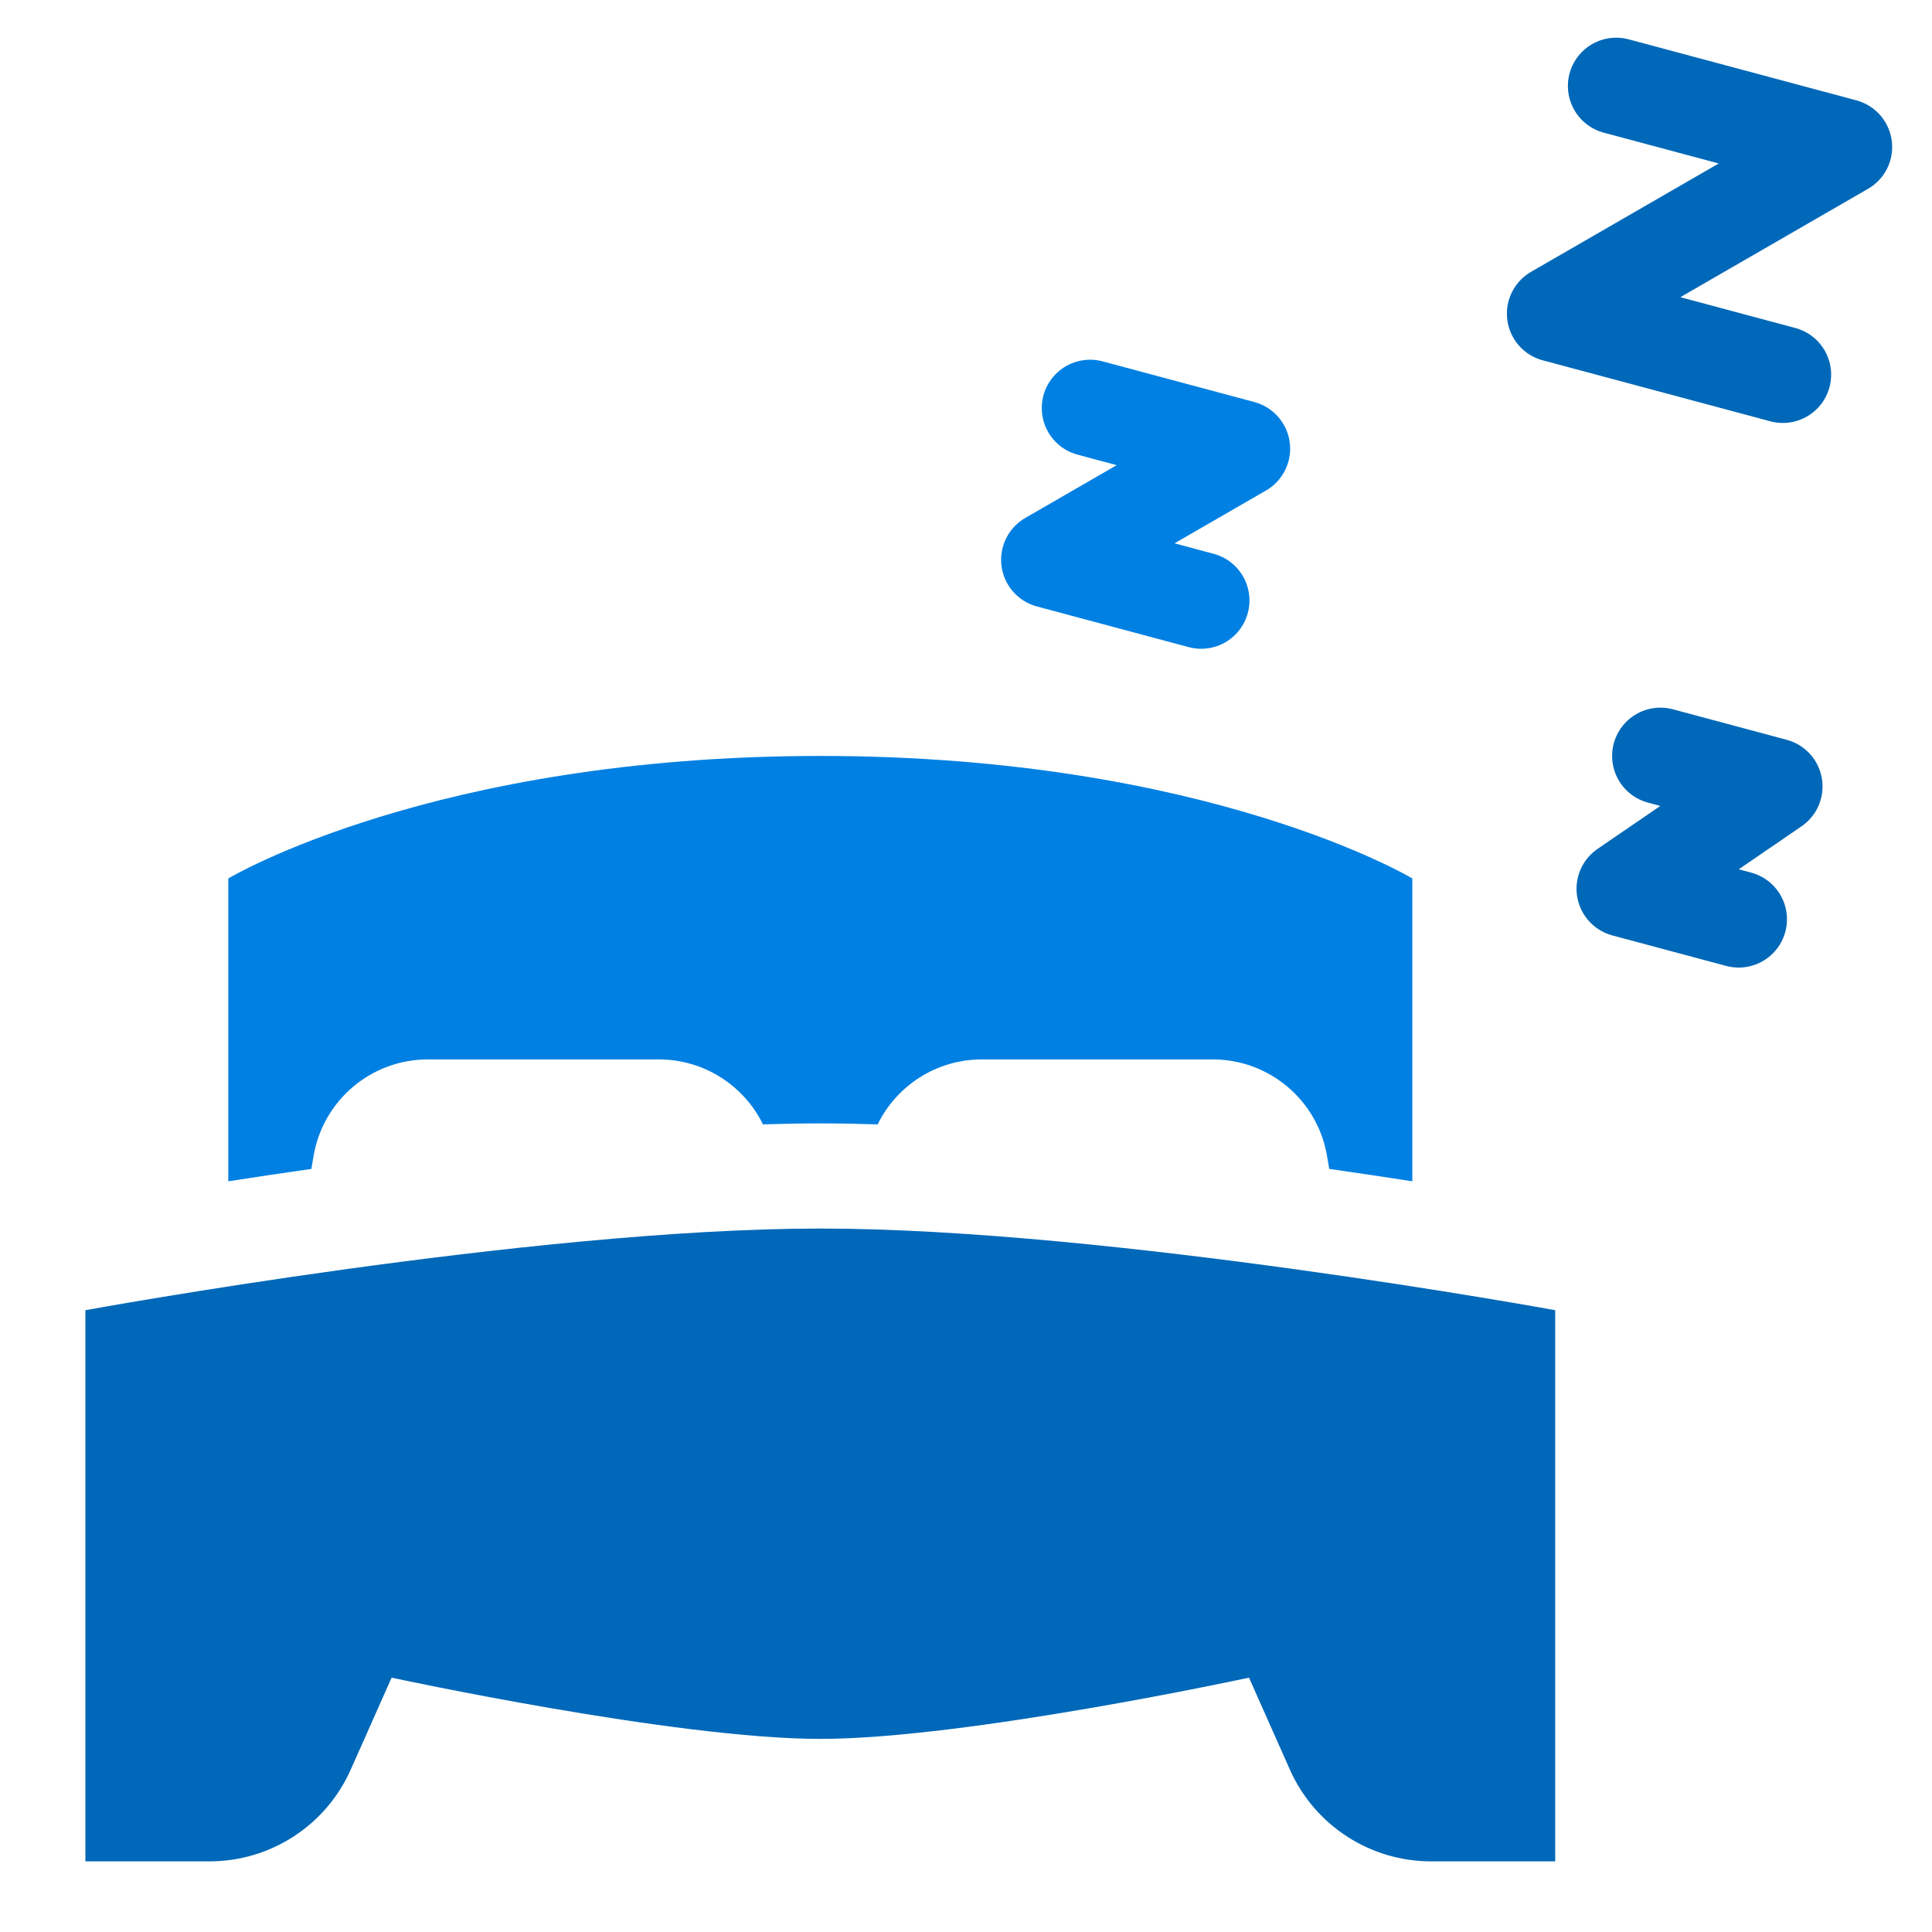
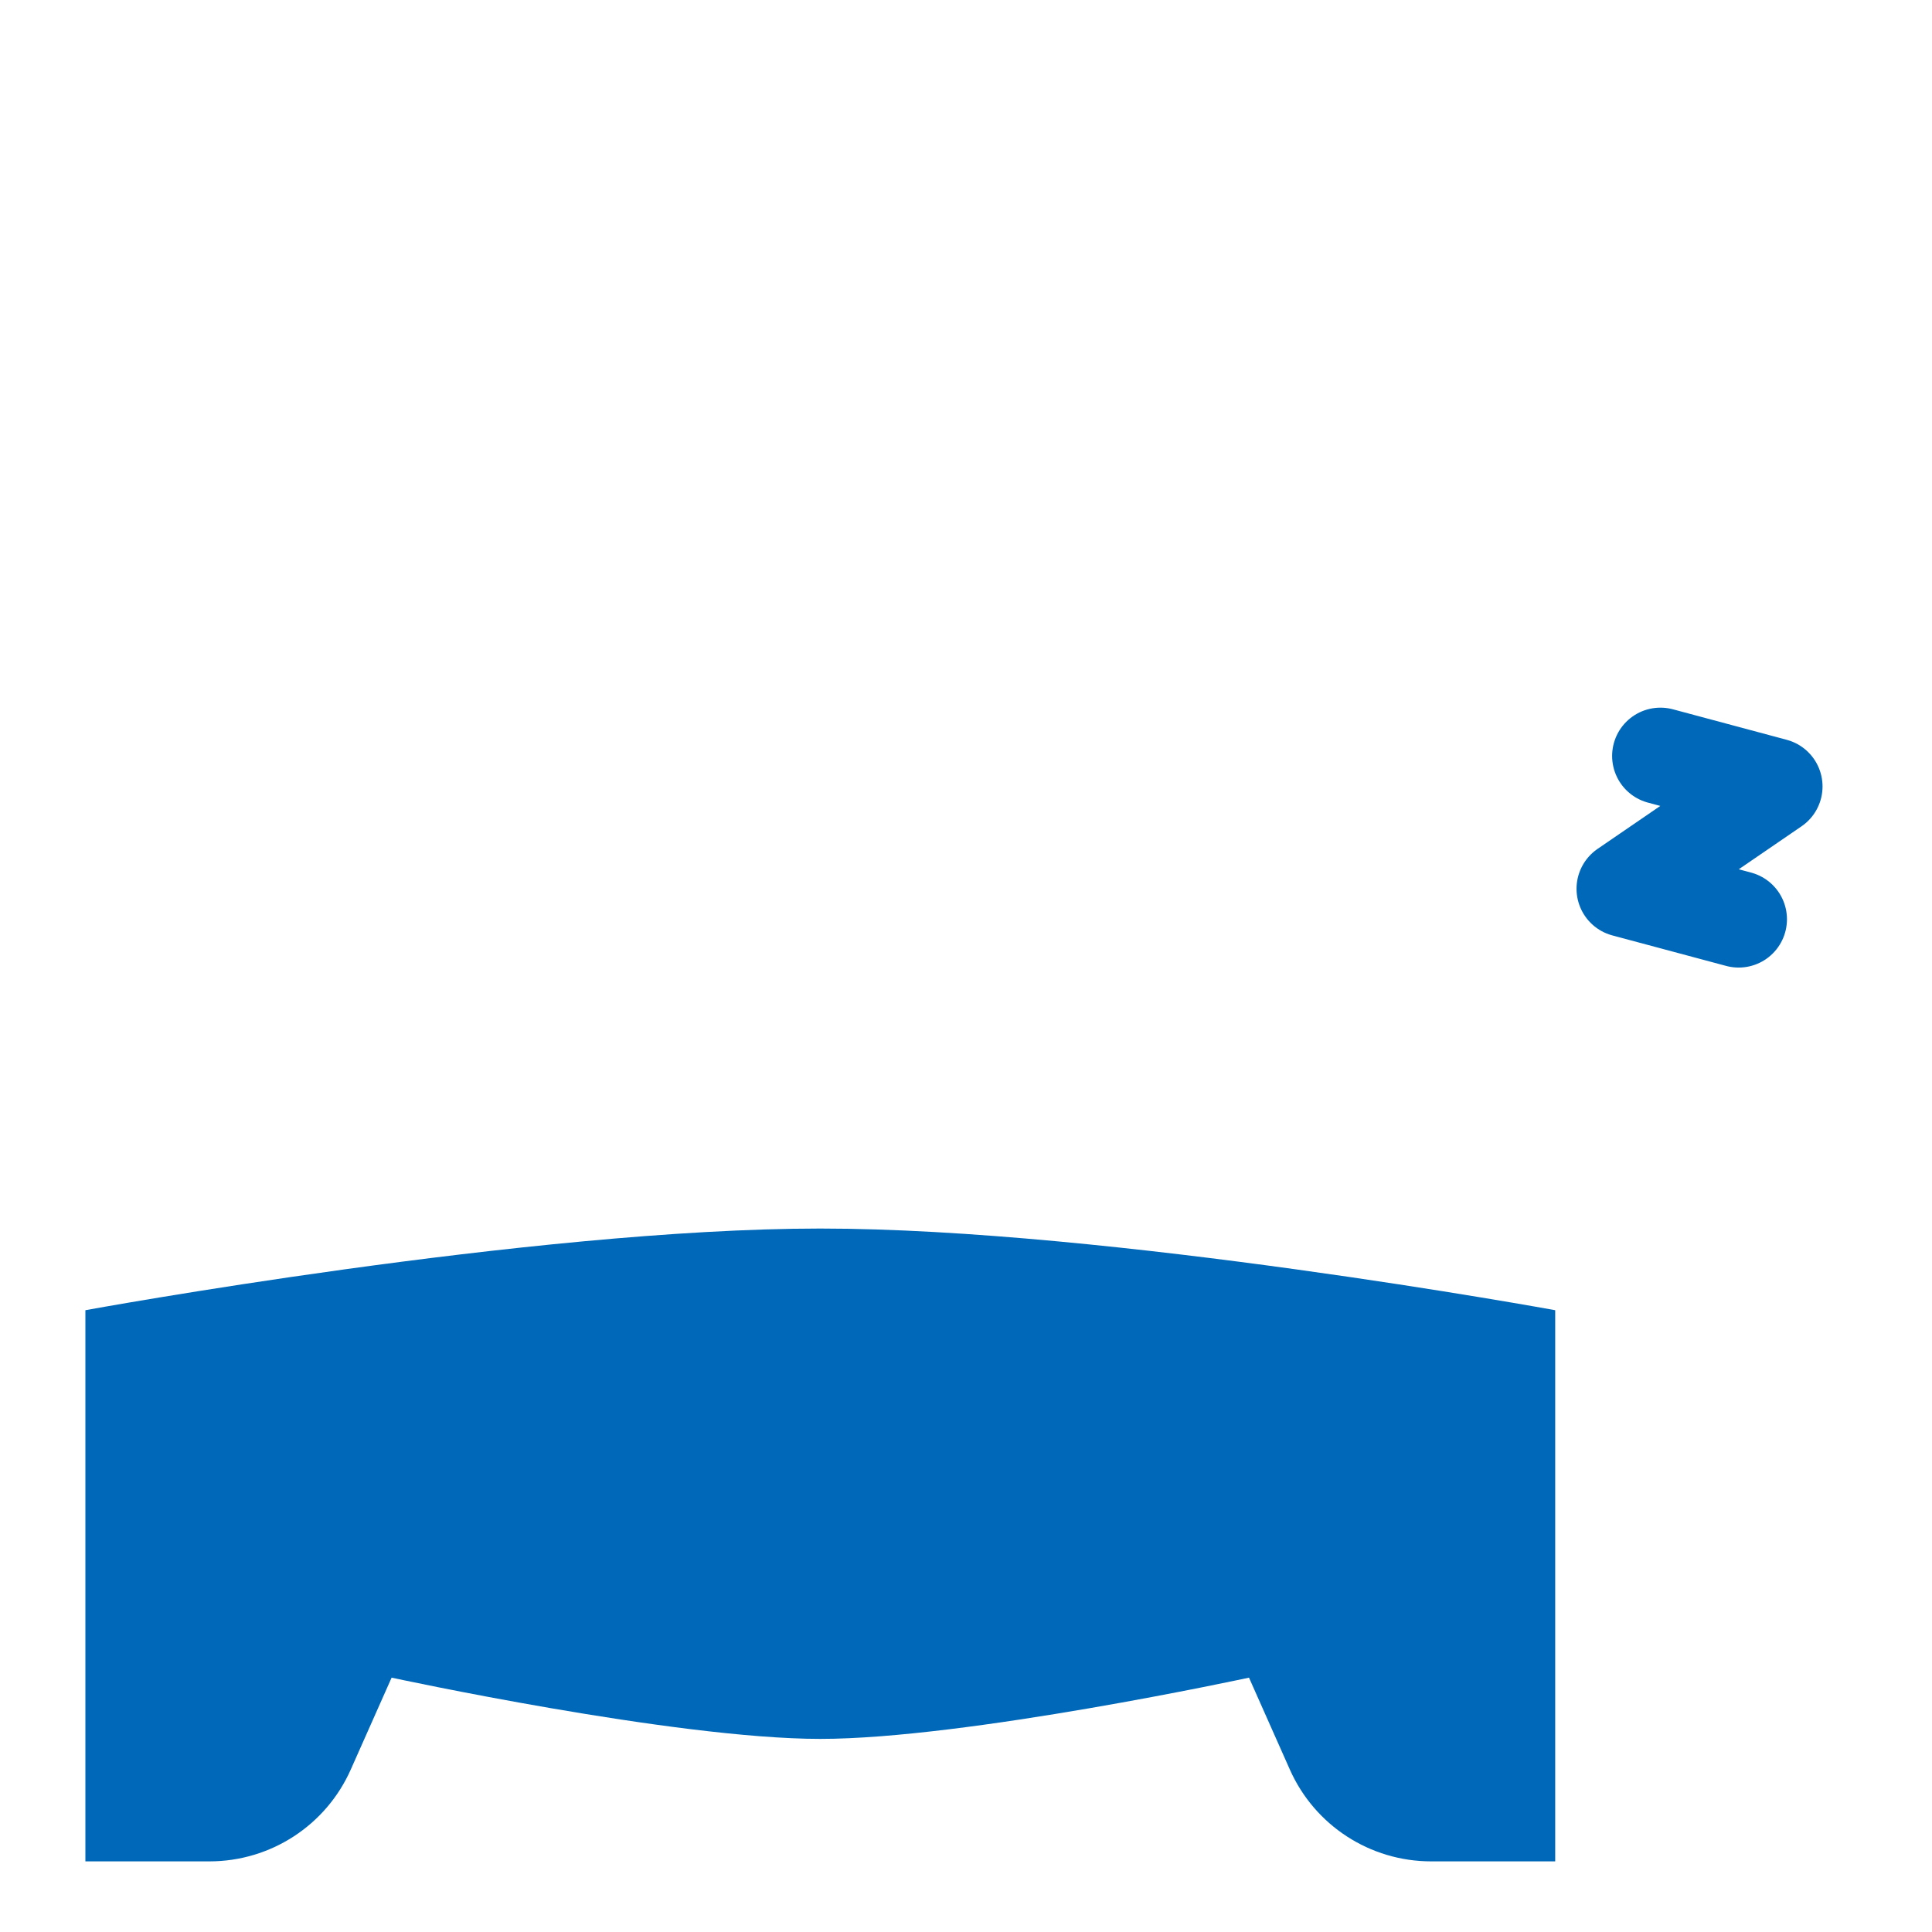
<svg xmlns="http://www.w3.org/2000/svg" width="100" height="100" viewBox="0 0 100 100" fill="none">
-   <path d="M56.422 21.119L64.277 23.224L54.317 28.975L62.172 31.08" stroke="#0080E2" stroke-width="5" stroke-linecap="round" stroke-linejoin="round" />
  <path d="M85.943 39.128L91.834 40.707L84.101 46.002L89.993 47.581" stroke="#0068B8" stroke-width="5" stroke-linecap="round" stroke-linejoin="round" />
-   <path d="M83.654 4.451L95.438 7.609L80.497 16.235L92.28 19.392" stroke="#0068B8" stroke-width="5" stroke-linecap="round" stroke-linejoin="round" />
  <path d="M4.42 67.816C4.42 67.816 27.512 63.589 42.459 63.589C57.405 63.589 80.497 67.816 80.497 67.816V96.344H74.073C70.912 96.344 68.047 94.483 66.763 91.593L64.648 86.835C64.648 86.835 49.989 90.005 42.459 90.005C34.929 90.005 20.27 86.835 20.27 86.835L18.155 91.593C16.871 94.483 14.006 96.344 10.844 96.344H4.42V67.816Z" fill="#0068B8" />
-   <path fill-rule="evenodd" clip-rule="evenodd" d="M42.459 39.128C22.383 39.128 11.817 45.468 11.817 45.468V61.144C13.13 60.94 14.576 60.723 16.117 60.502L16.232 59.828C16.722 56.945 19.221 54.835 22.146 54.835H34.1C36.438 54.835 38.504 56.183 39.49 58.197C40.507 58.165 41.5 58.147 42.459 58.147C43.417 58.147 44.41 58.165 45.428 58.197C46.413 56.183 48.479 54.835 50.818 54.835H62.771C65.696 54.835 68.195 56.945 68.686 59.828L68.801 60.502C70.342 60.723 71.787 60.94 73.101 61.144V45.468C73.101 45.468 62.535 39.128 42.459 39.128Z" fill="#0080E2" />
</svg>